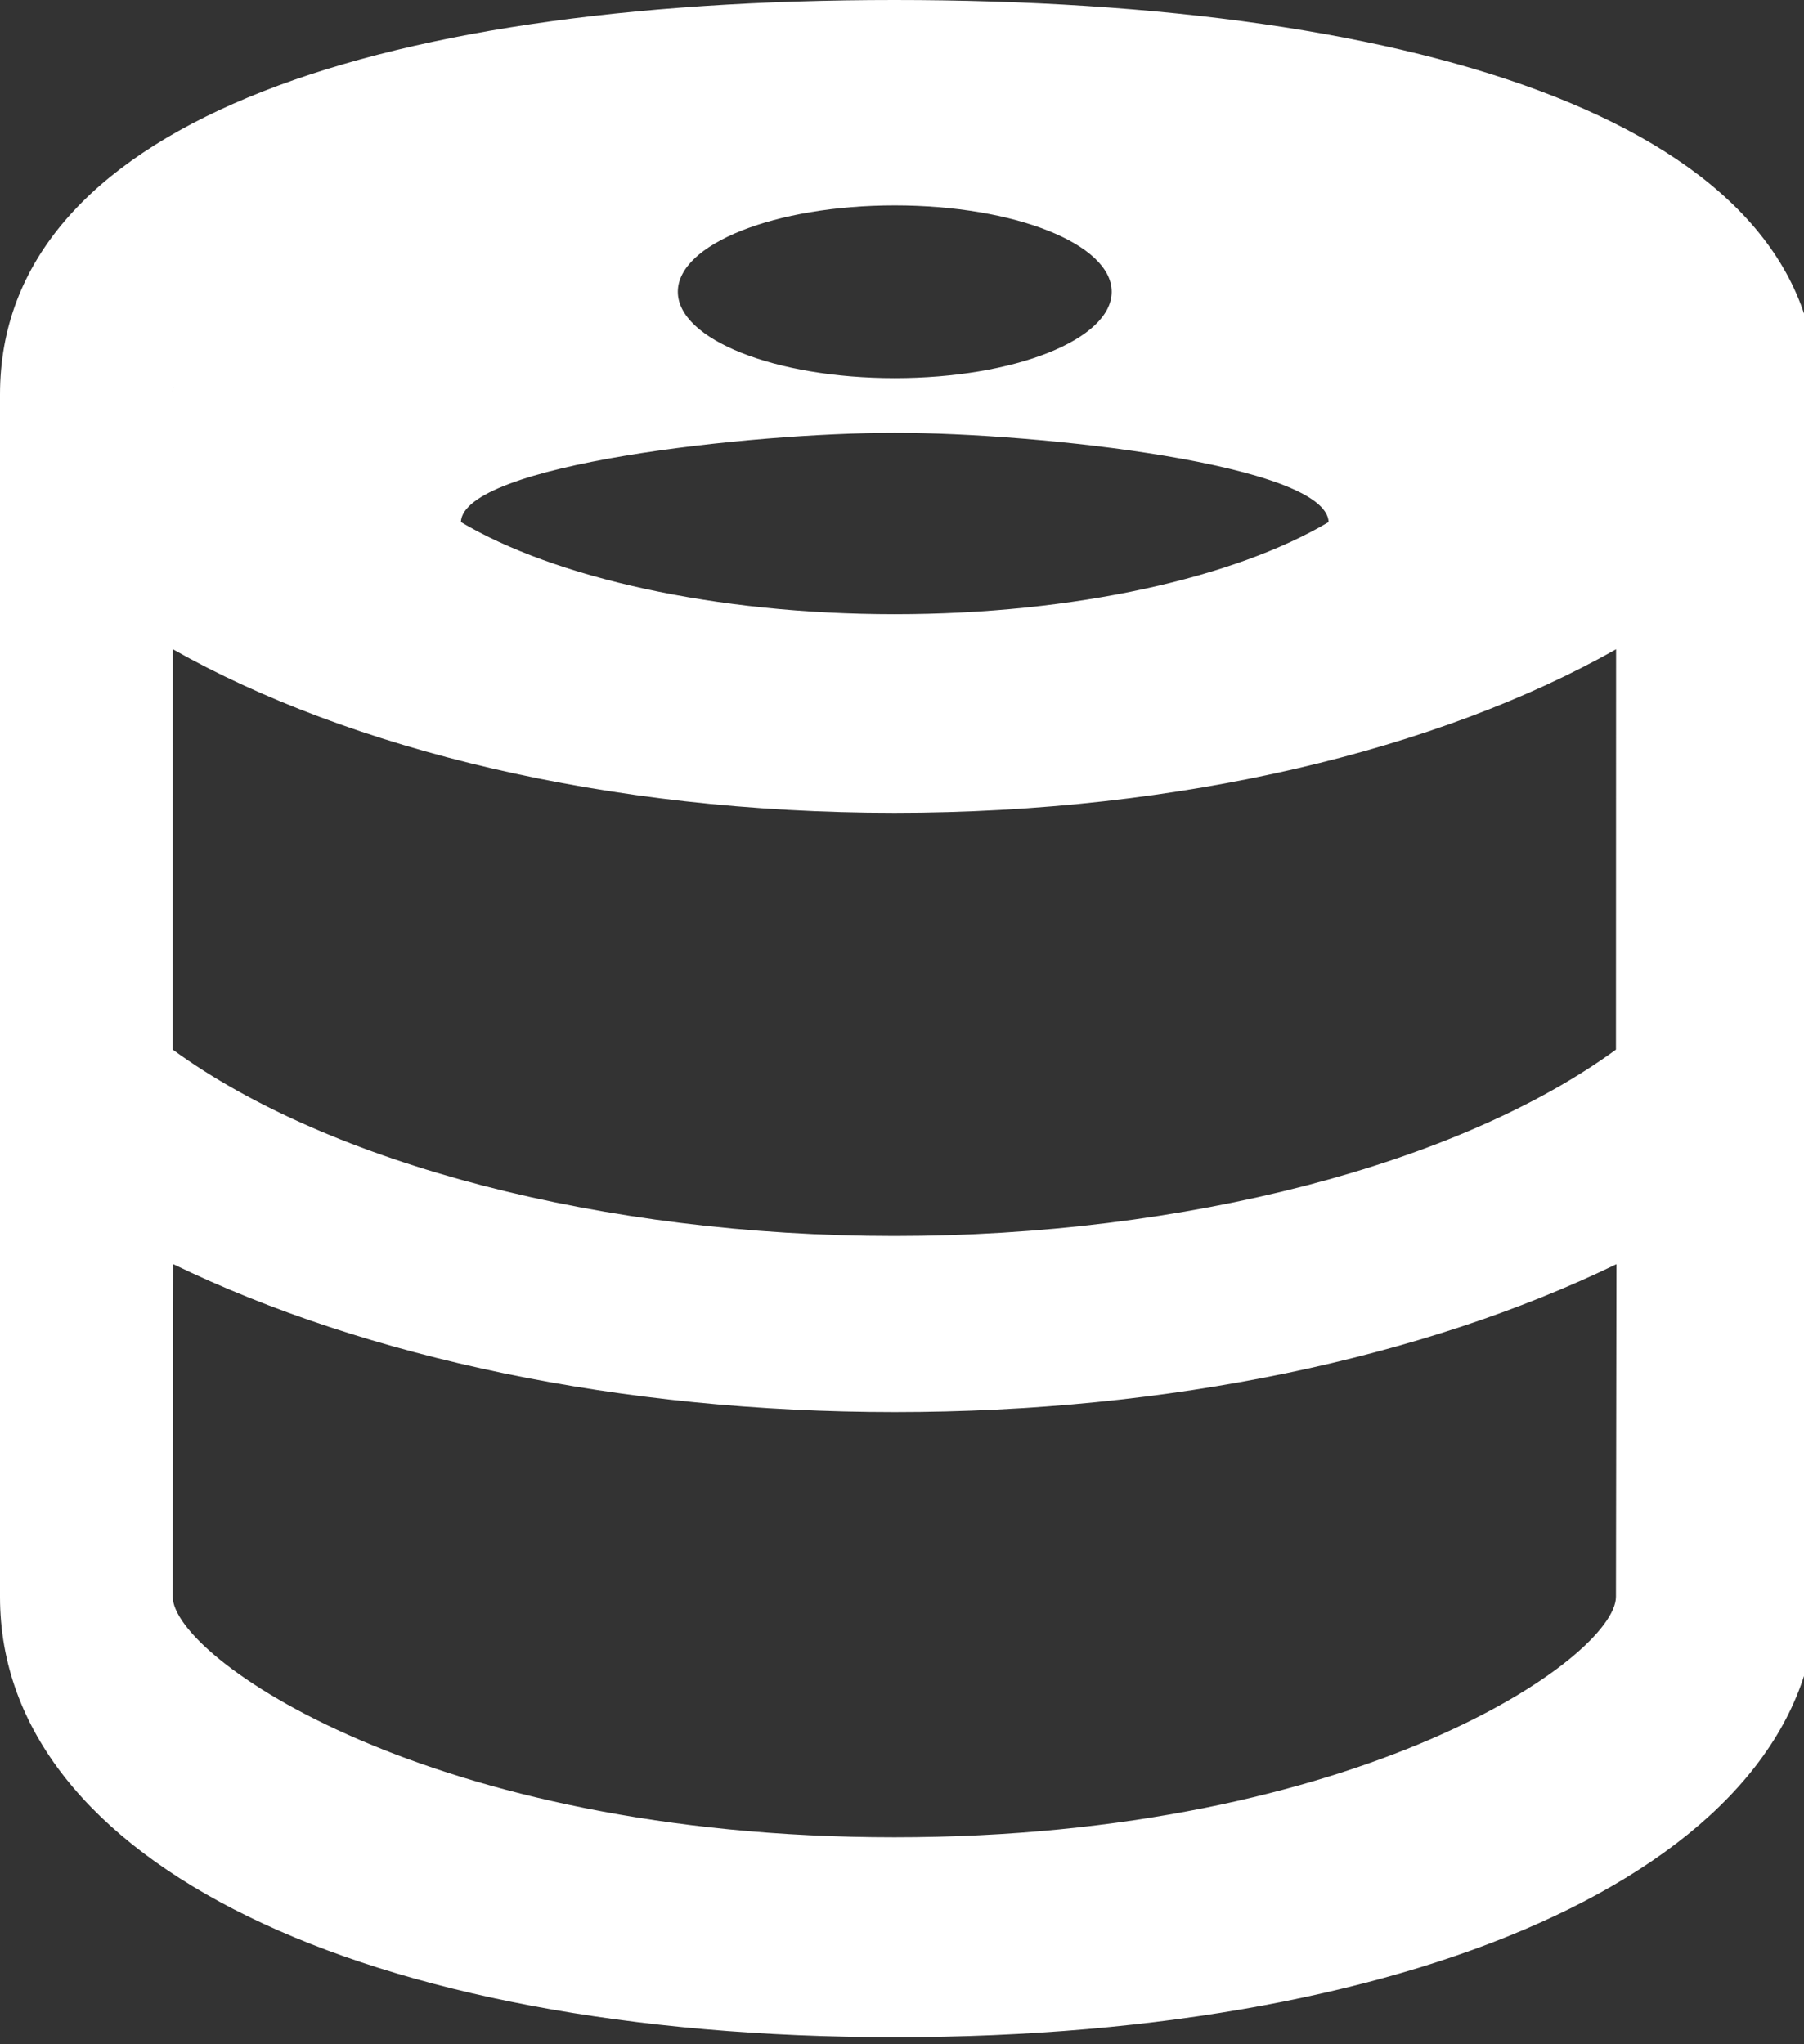
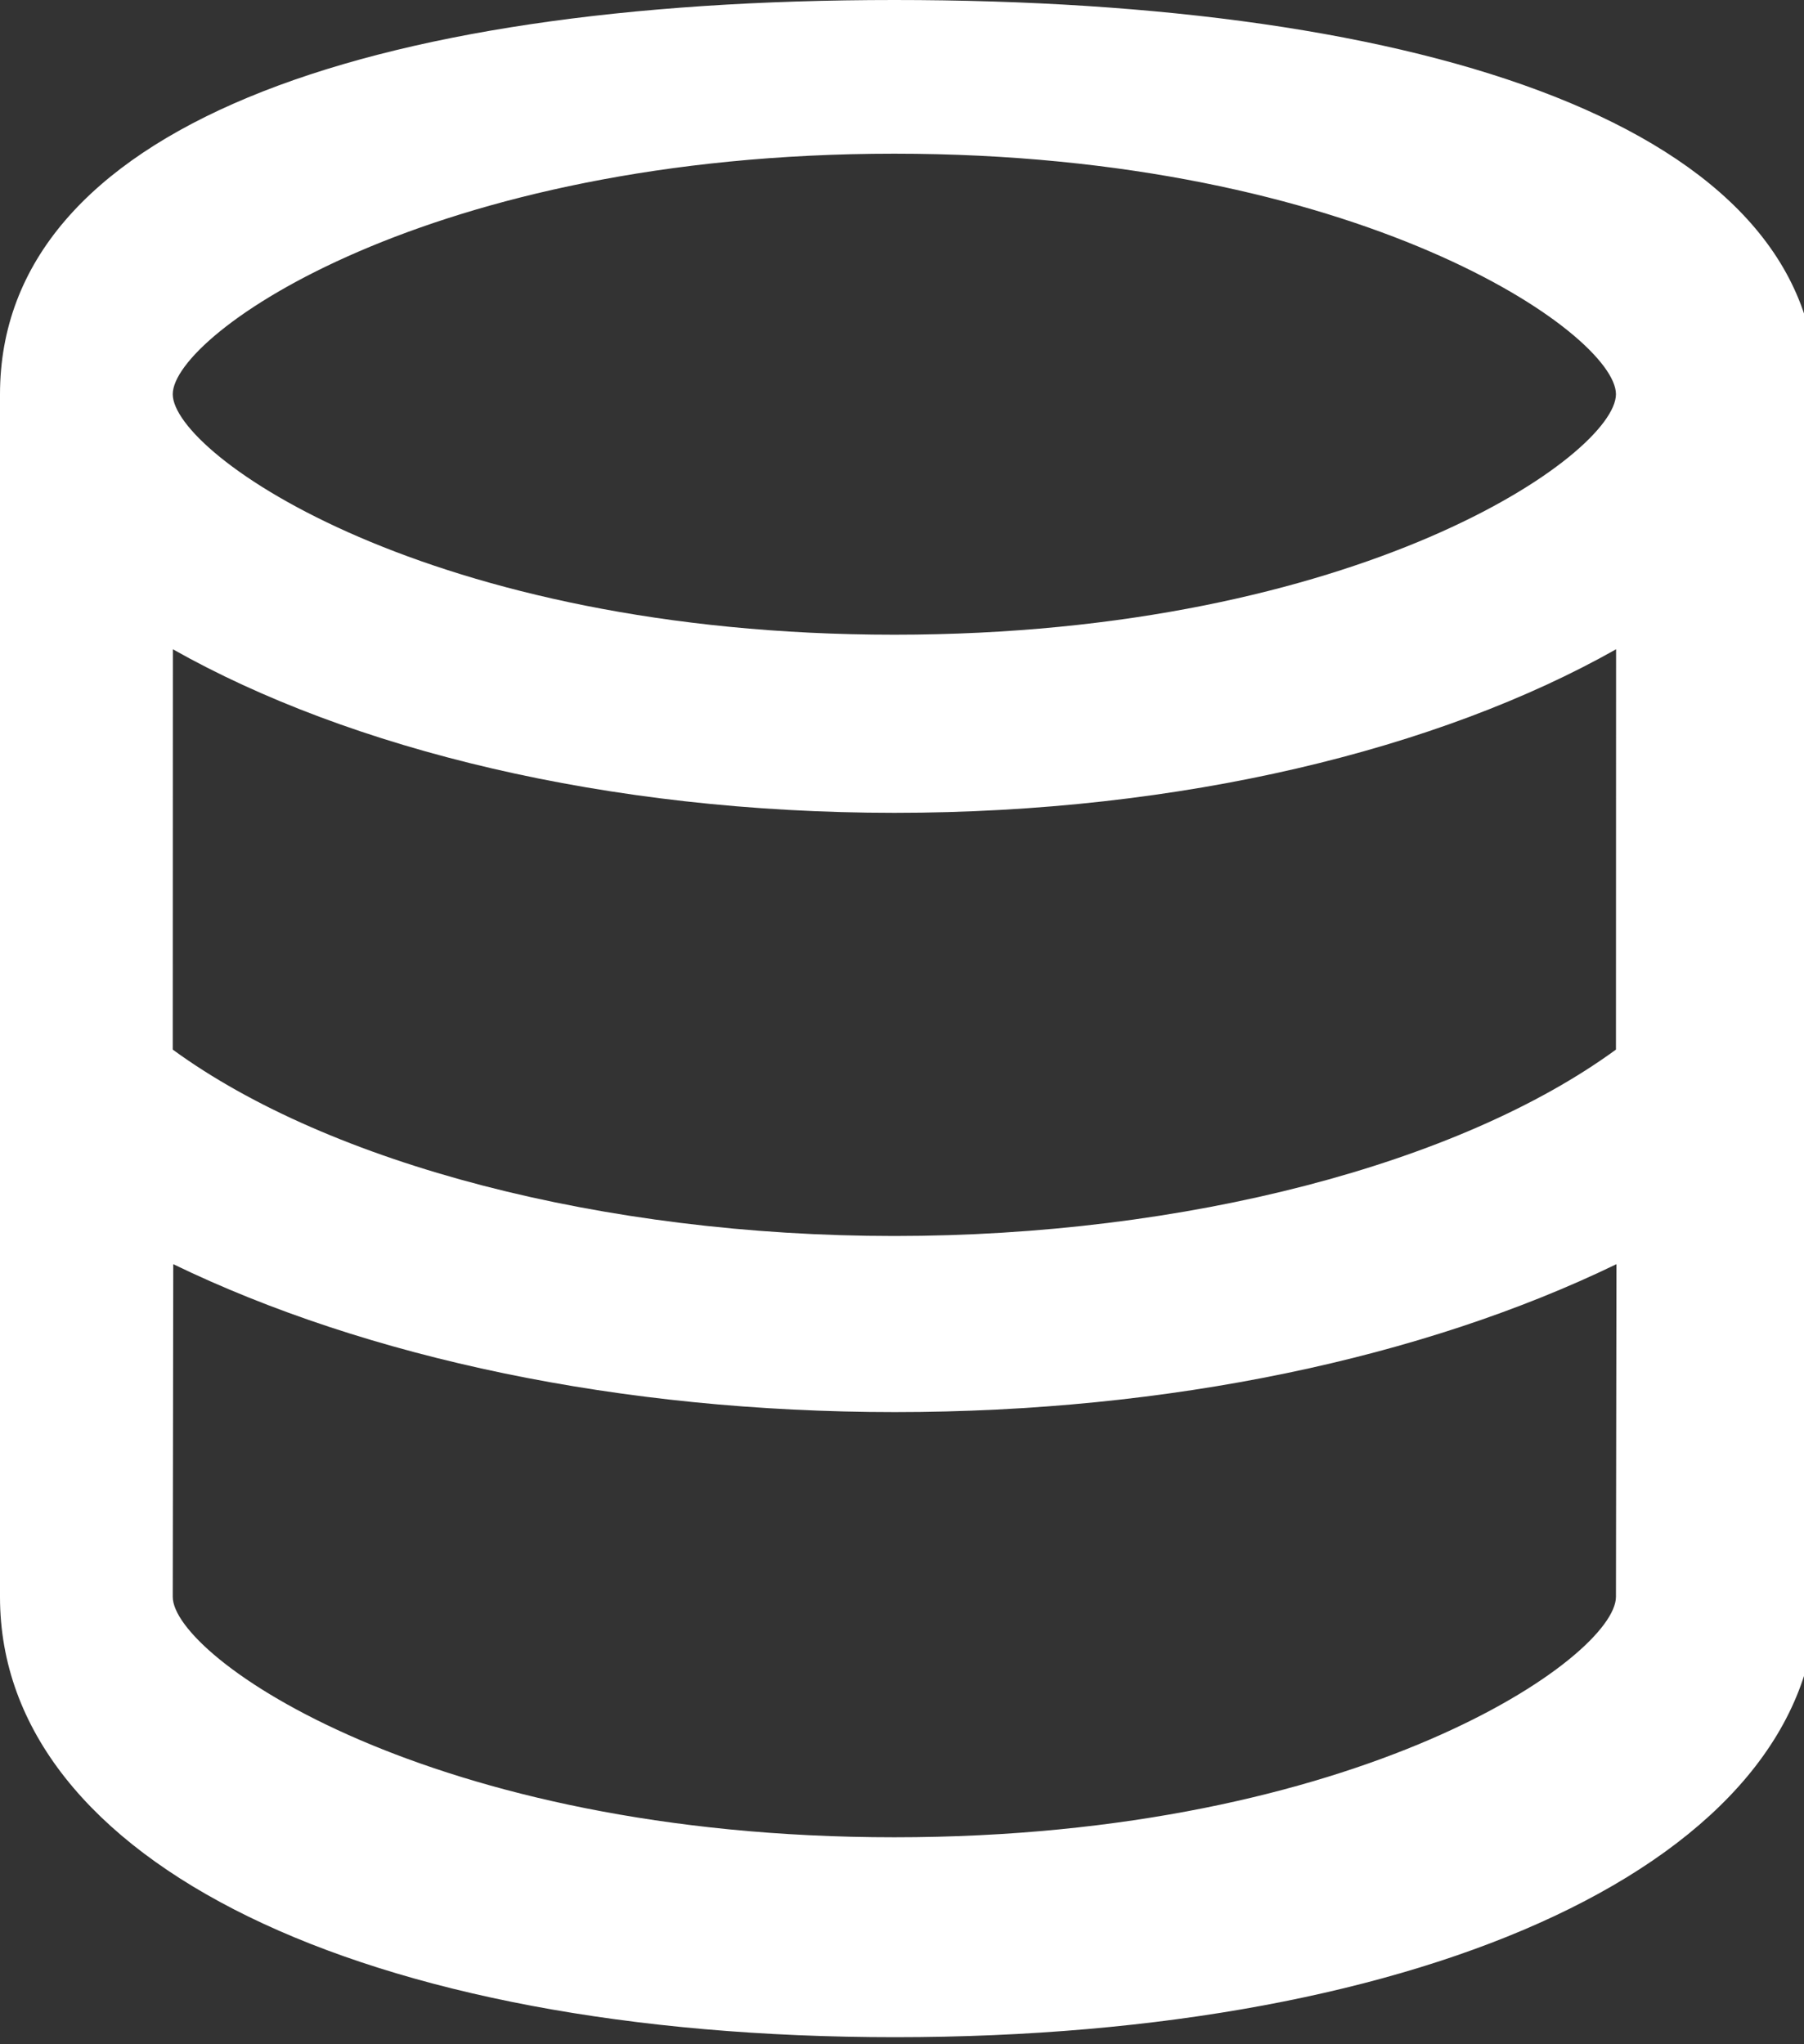
<svg xmlns="http://www.w3.org/2000/svg" width="1000" height="1133" viewBox="0 0 1000 1133" version="1.1">
  <rect x="0" y="0" width="1000" height="1133" fill="#333333" stroke="none" />
  <g id="surface1">
    <path style=" stroke:none;fill-rule:nonzero;fill:rgb(100%,100%,100%);fill-opacity:1;" d="M 495.723 0 C 201.059 0 0 71.293 0 218.586 L 0 885.055 C 0 1032.344 202.227 1129.027 496.227 1129.027 C 790.227 1129.027 1007.023 1031.398 1007.023 884.105 L 1007.023 217.637 C 1007.023 70.348 790.391 0 495.723 0 M 895.758 884.941 C 895.758 918.262 753.758 1018.234 495.758 1018.234 C 237.758 1018.234 95.707 918.262 95.758 884.941 L 96.039 700.613 C 203.371 752.598 344.039 782.586 496.039 782.586 C 648.039 782.586 788.703 752.598 896.039 700.613 L 895.758 884.941 M 895.758 581.695 C 809.09 645.012 657.09 685 495.758 685 C 334.426 685 182.426 645.012 95.758 581.695 L 95.832 359.836 C 193.832 415.156 336.496 450.477 495.832 450.477 C 655.164 450.477 797.832 415.156 895.832 359.836 L 895.758 581.695 M 495.758 351.762 C 237.758 351.762 95.758 251.793 95.758 218.469 C 95.758 185.145 237.758 85.176 495.758 85.176 C 753.758 85.176 895.758 185.145 895.758 218.469 C 895.758 251.793 753.758 351.762 495.758 351.762 Z M 495.758 351.762 " />
-     <path style=" stroke:none;fill-rule:nonzero;fill:rgb(100%,100%,100%);fill-opacity:1;" d="M 495.984 340.387 C 395.777 340.387 307.191 319.965 255.48 289.332 C 256.684 257.426 415.816 239.875 495.984 239.875 C 576.152 239.875 735.285 257.426 736.488 289.332 C 684.781 319.965 596.195 340.387 495.984 340.387 M 495.984 113.836 C 562.398 113.836 616.238 135.266 616.238 161.699 C 616.238 188.133 562.398 209.562 495.984 209.562 C 429.57 209.562 375.734 188.133 375.734 161.699 C 375.734 135.266 429.57 113.836 495.984 113.836 M 495.984 65.973 C 274.609 65.973 95.145 137.402 95.145 225.516 C 95.145 313.629 274.609 385.059 495.984 385.059 C 717.363 385.059 896.824 313.629 896.824 225.516 C 896.824 137.289 716.449 65.973 495.984 65.973 Z M 495.984 65.973 " />
  </g>
</svg>